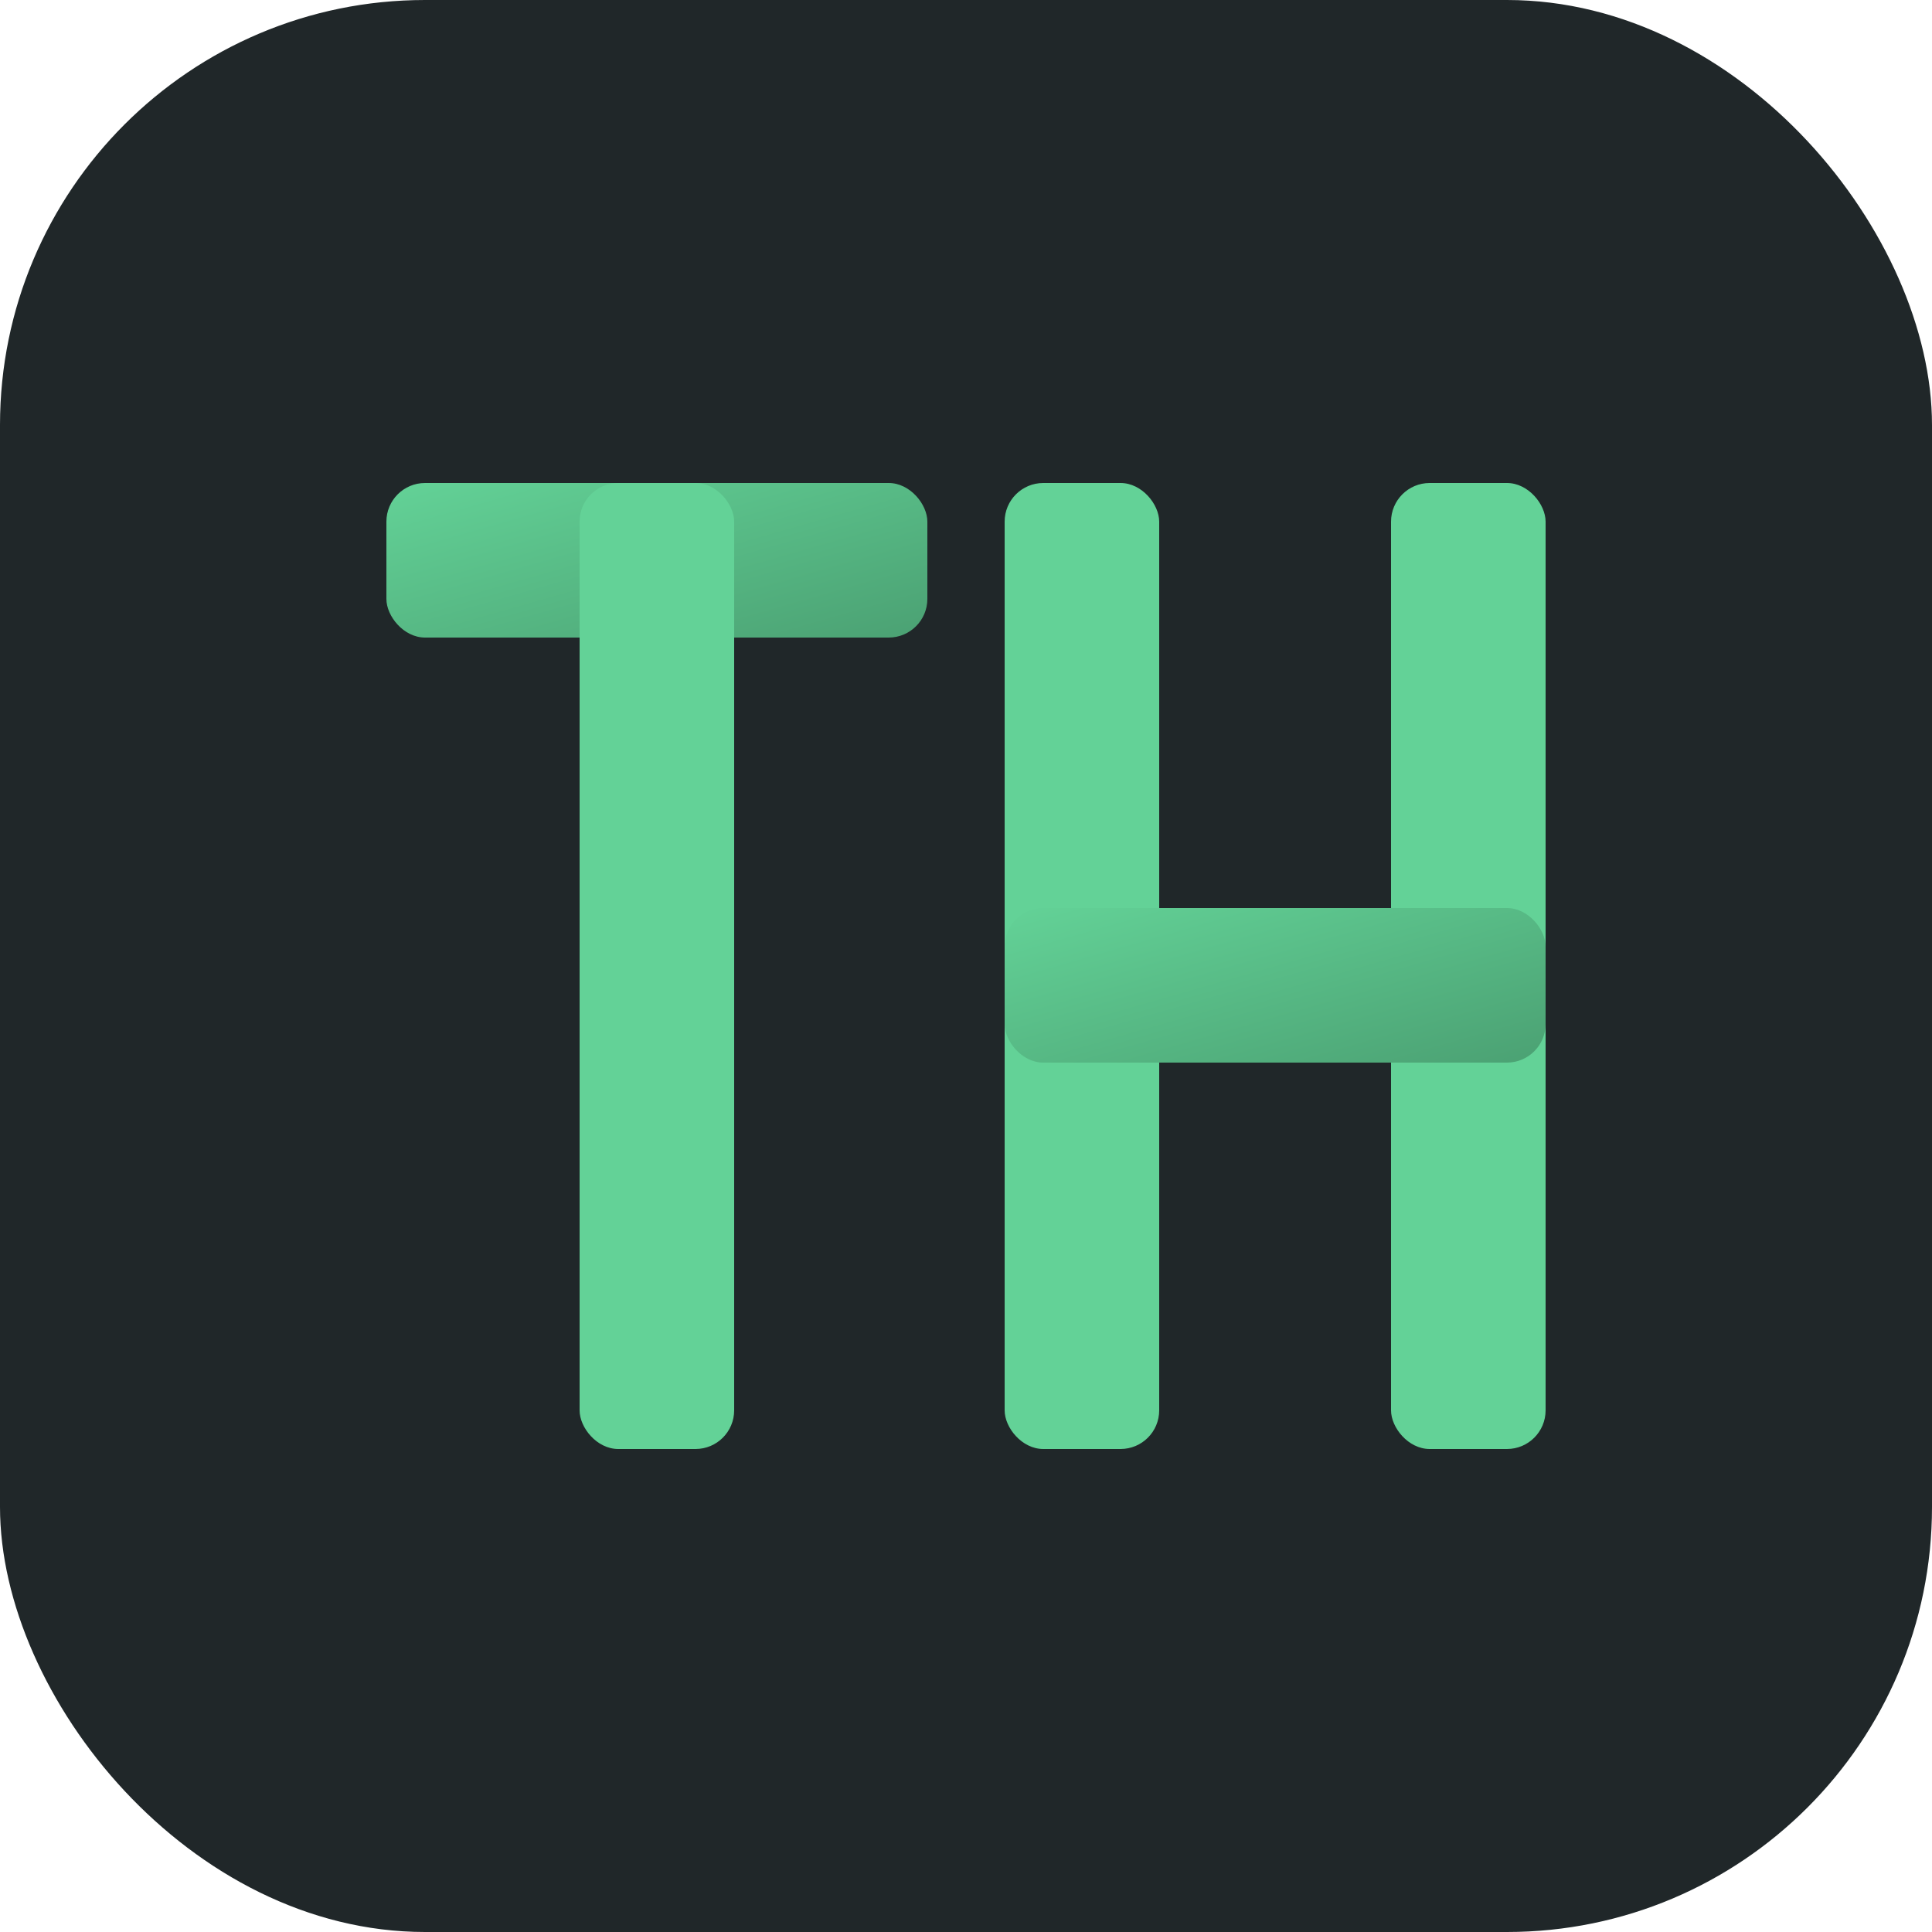
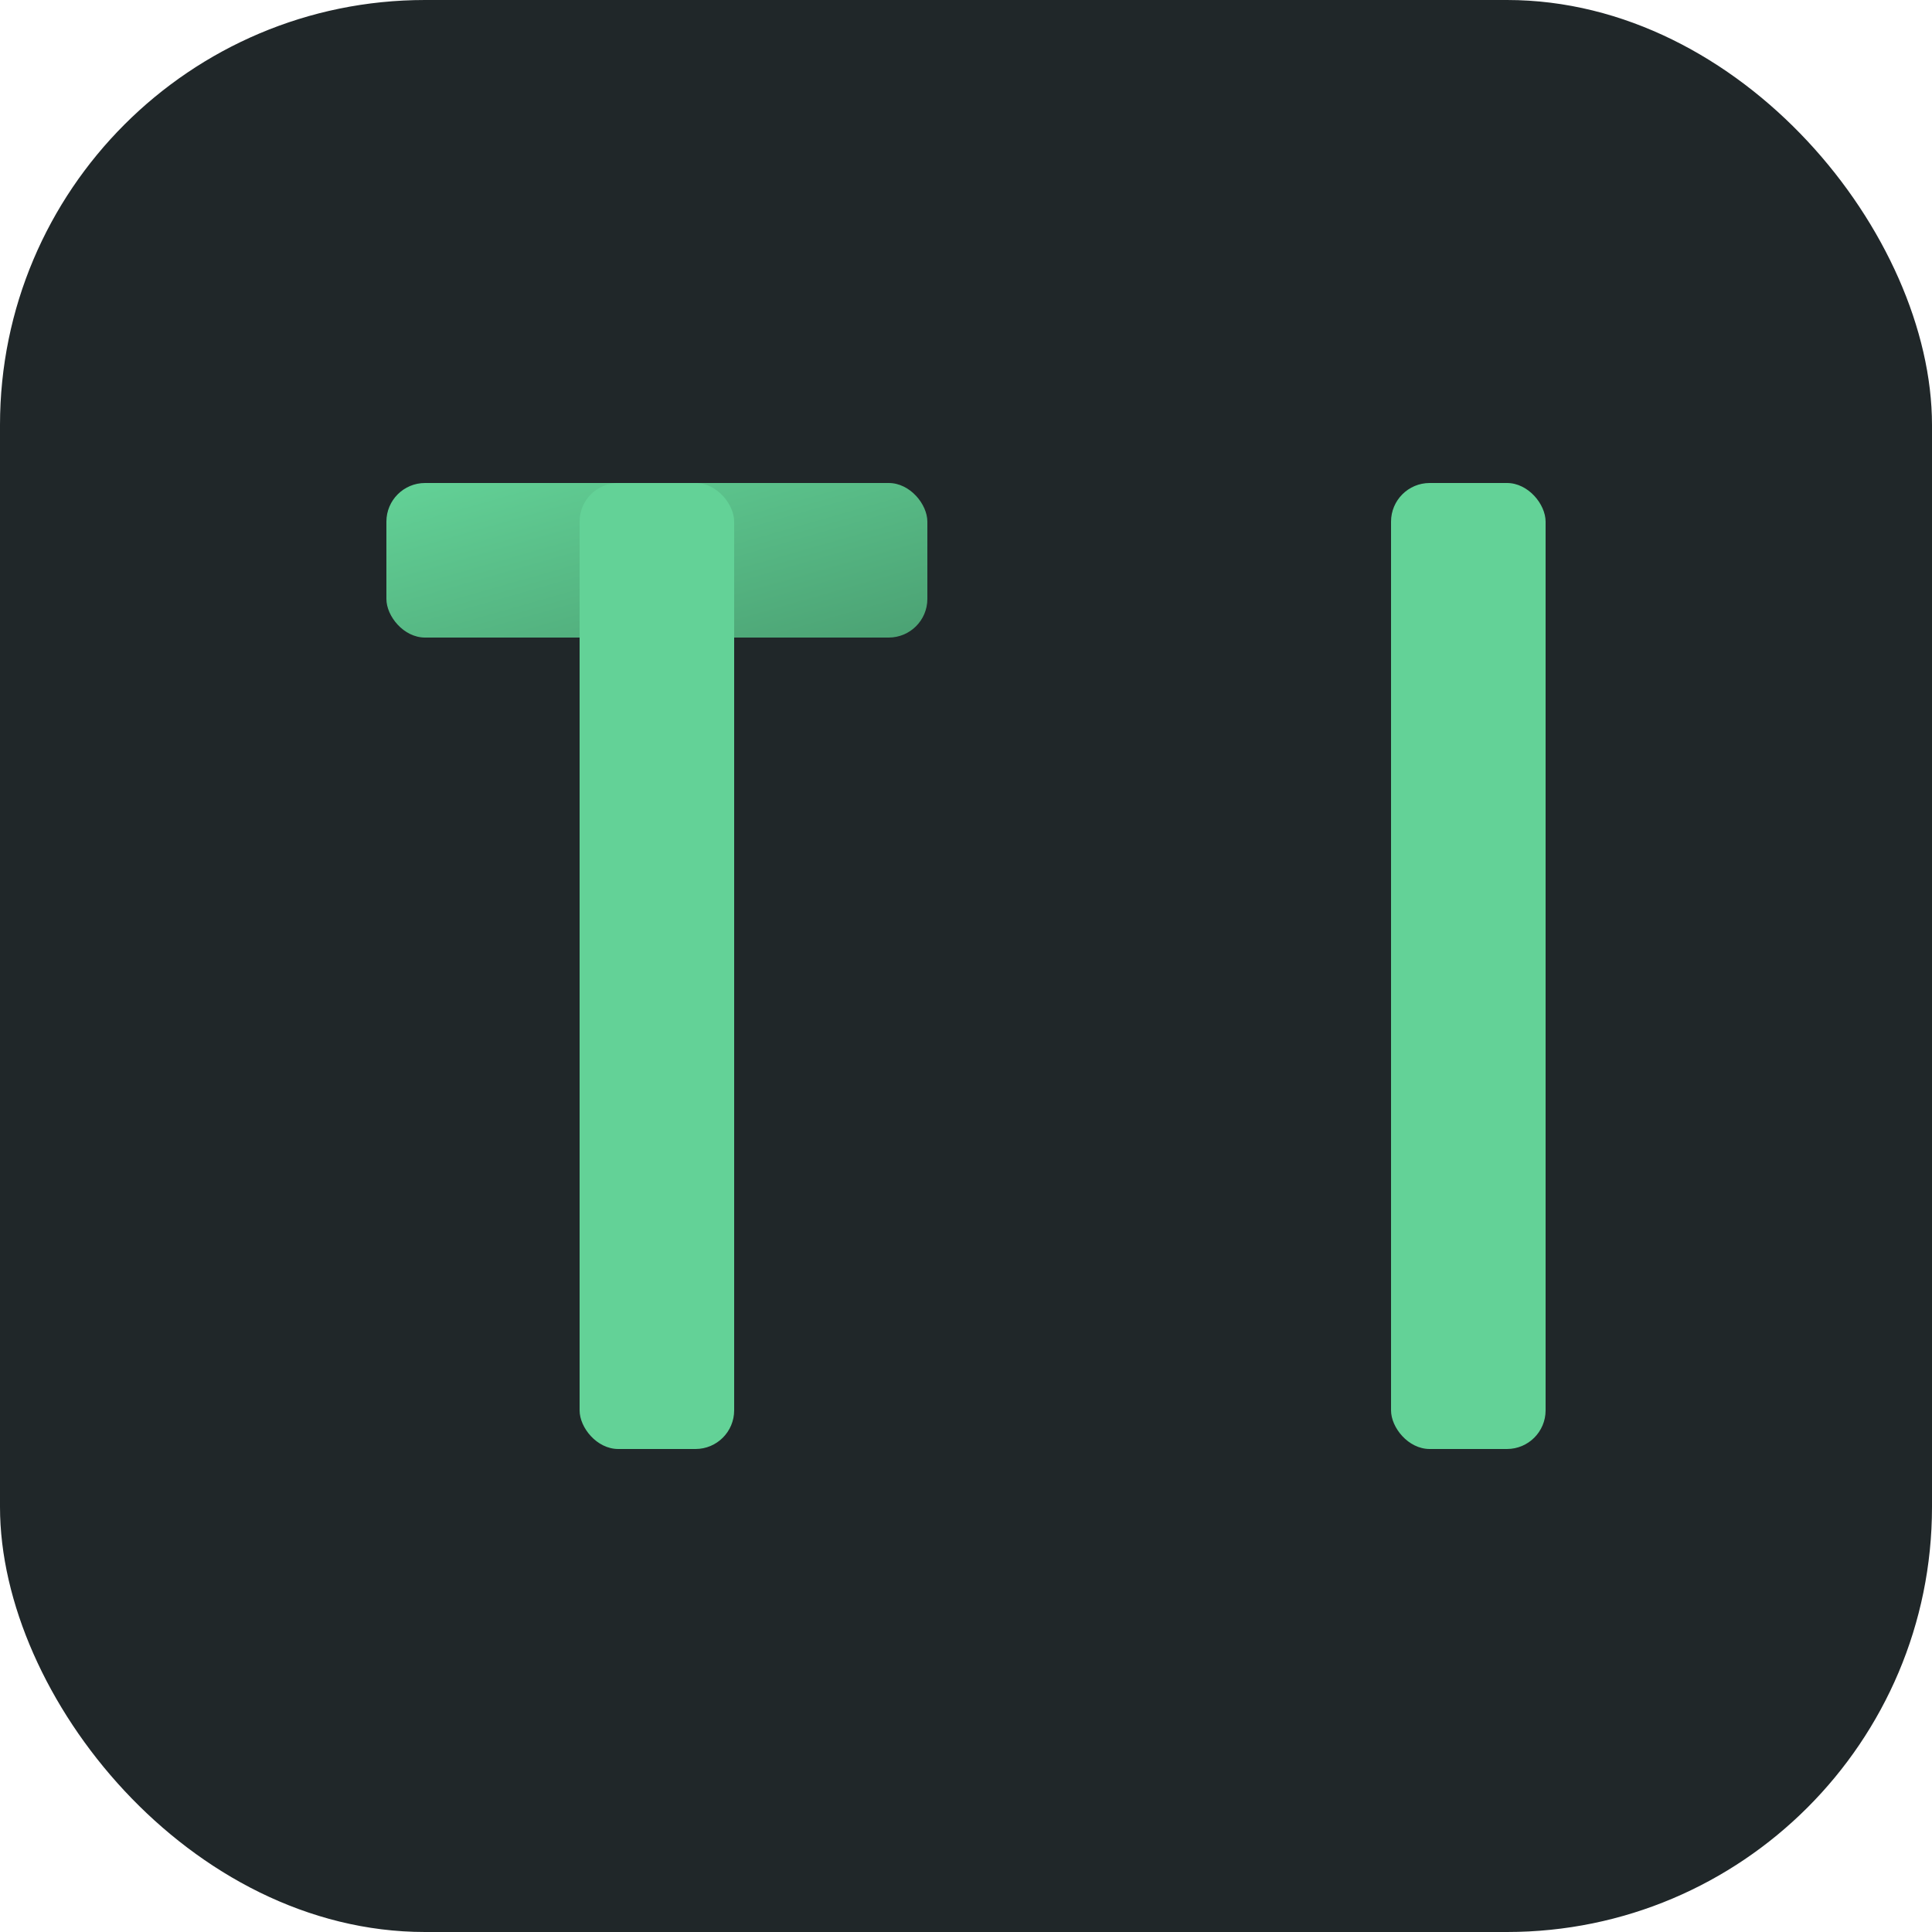
<svg xmlns="http://www.w3.org/2000/svg" viewBox="0 0 100 100" fill="none">
  <defs>
    <linearGradient id="thGradient" x1="0%" y1="0%" x2="100%" y2="100%">
      <stop offset="0%" stop-color="#63d297" />
      <stop offset="100%" stop-color="#4ba173" />
    </linearGradient>
  </defs>
  <rect width="100" height="100" fill="#202729" rx="22" />
  <rect x="20" y="25" width="28" height="8" rx="2" fill="url(#thGradient)" />
  <rect x="30" y="25" width="8" height="50" rx="2" fill="#63d297" />
-   <rect x="52" y="25" width="8" height="50" rx="2" fill="#63d297" />
  <rect x="72" y="25" width="8" height="50" rx="2" fill="#63d297" />
-   <rect x="52" y="47" width="28" height="8" rx="2" fill="url(#thGradient)" />
</svg>